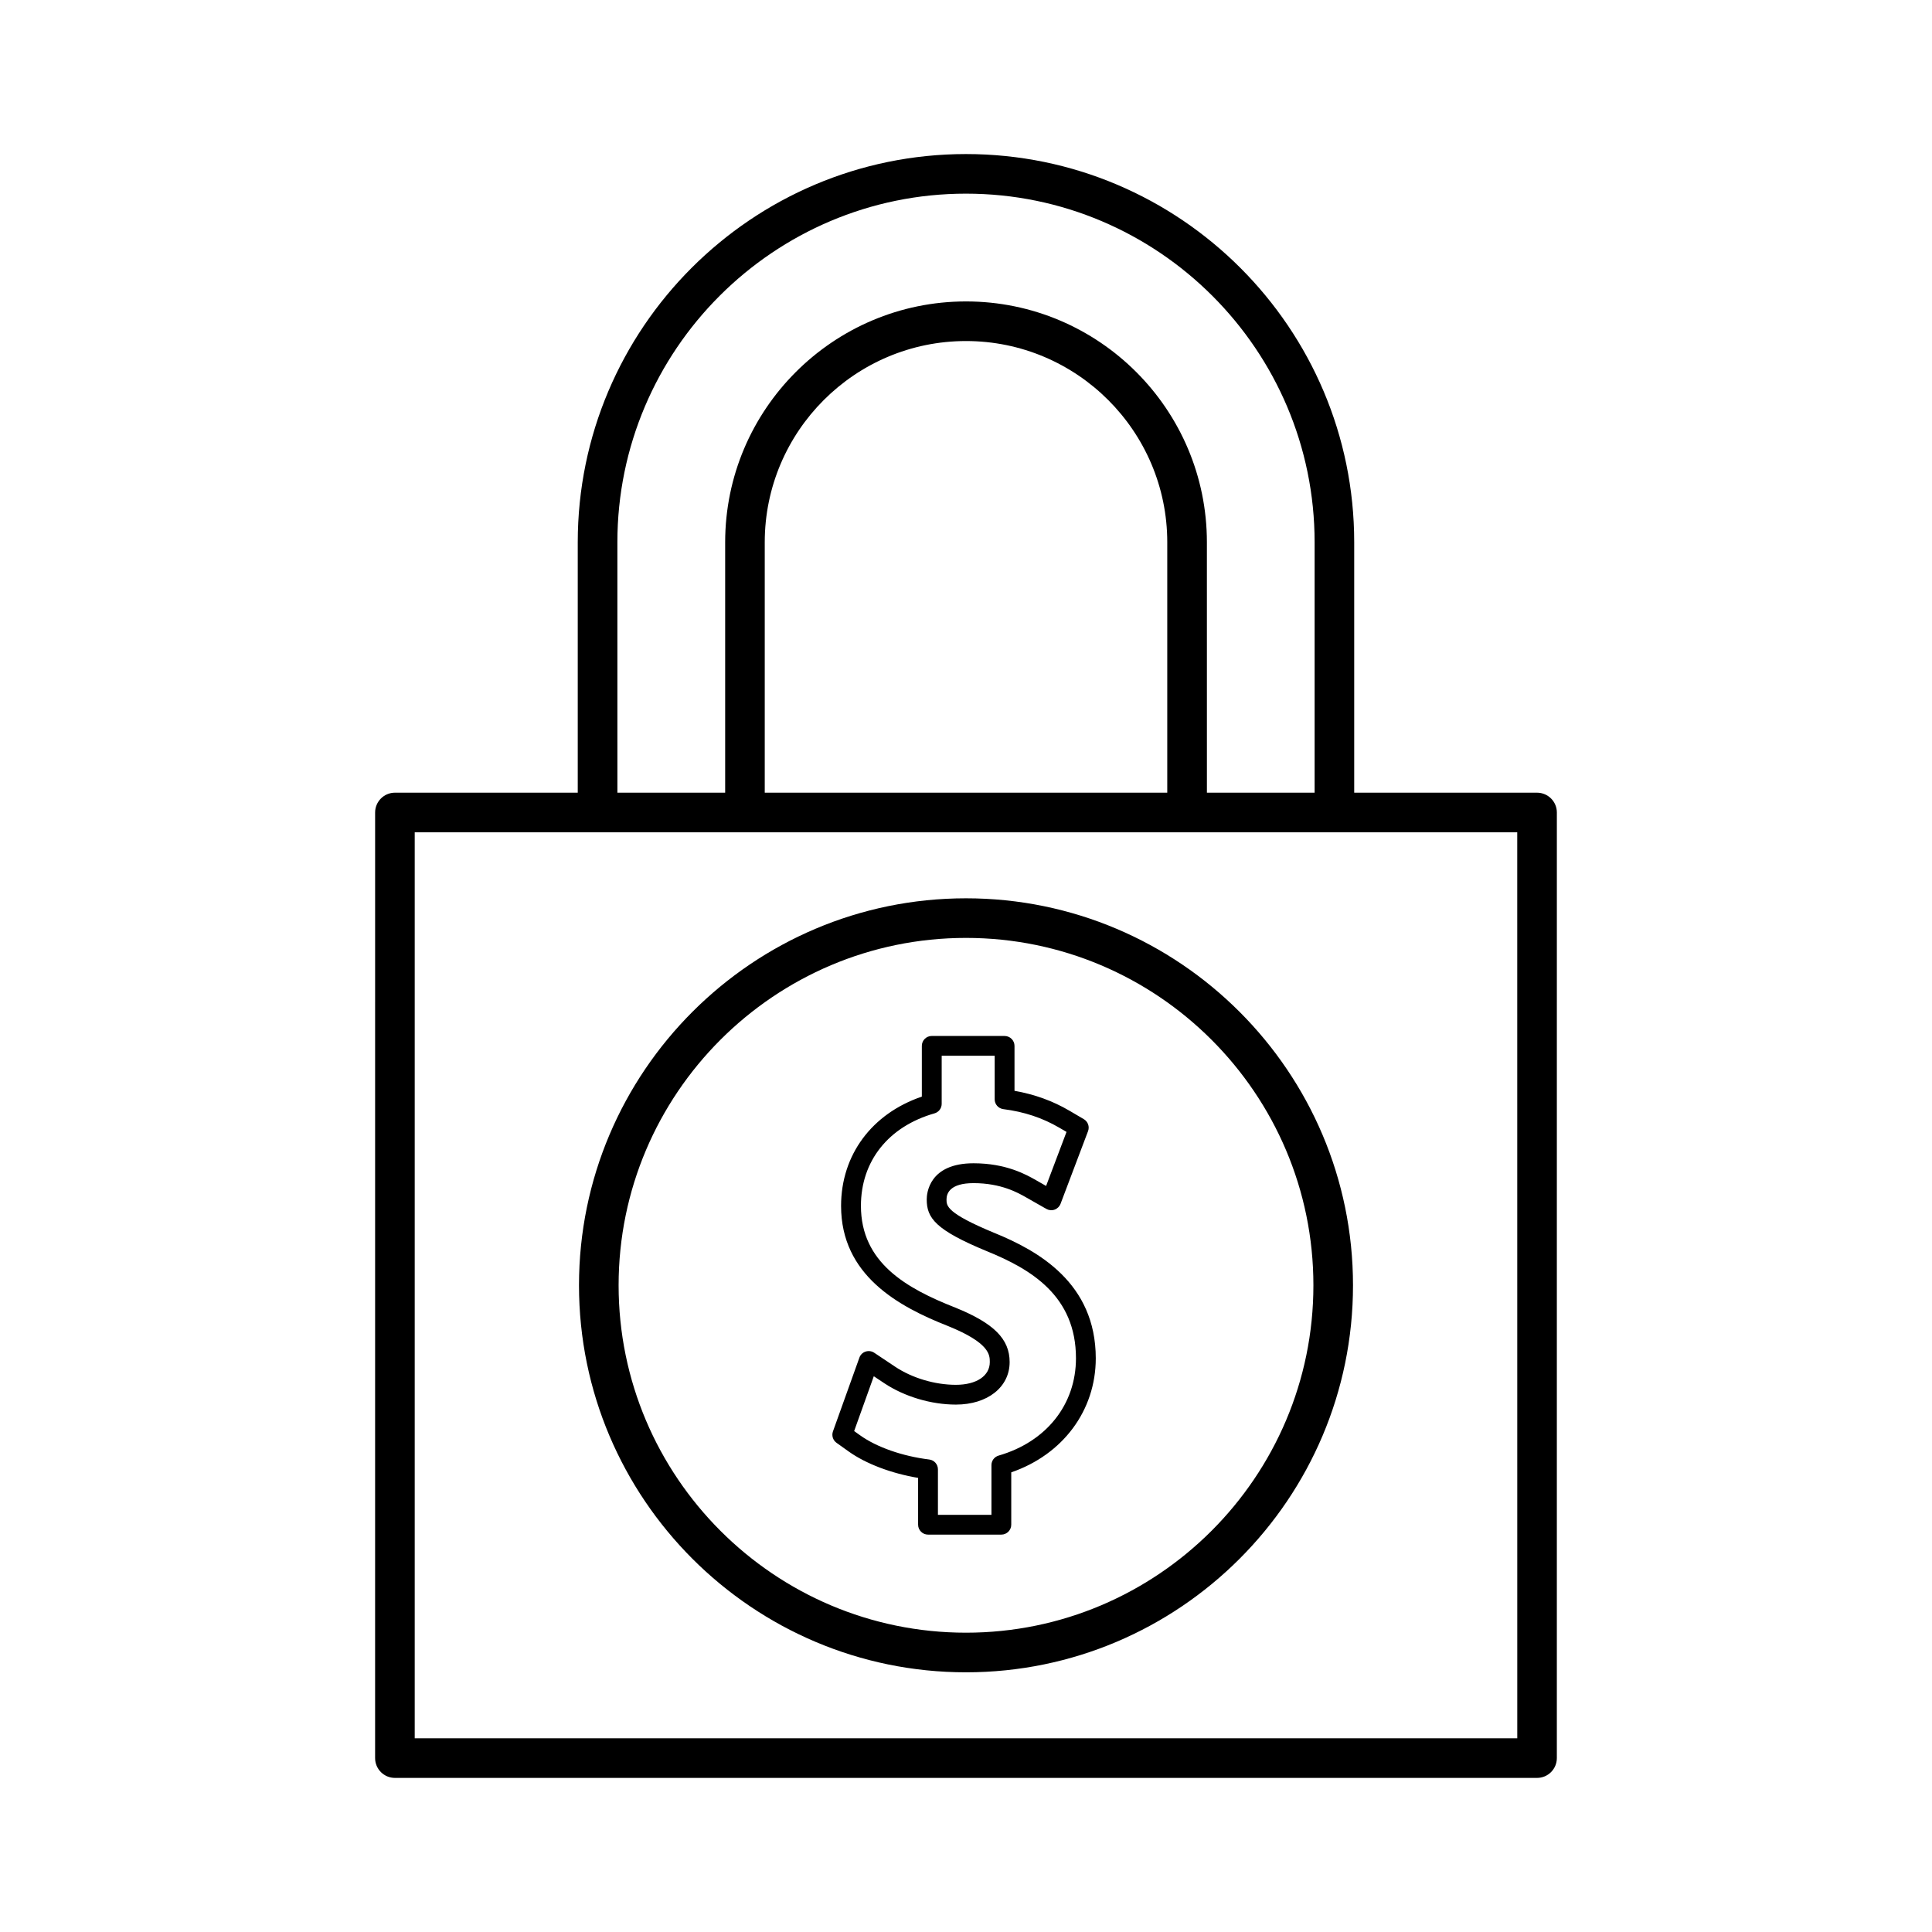
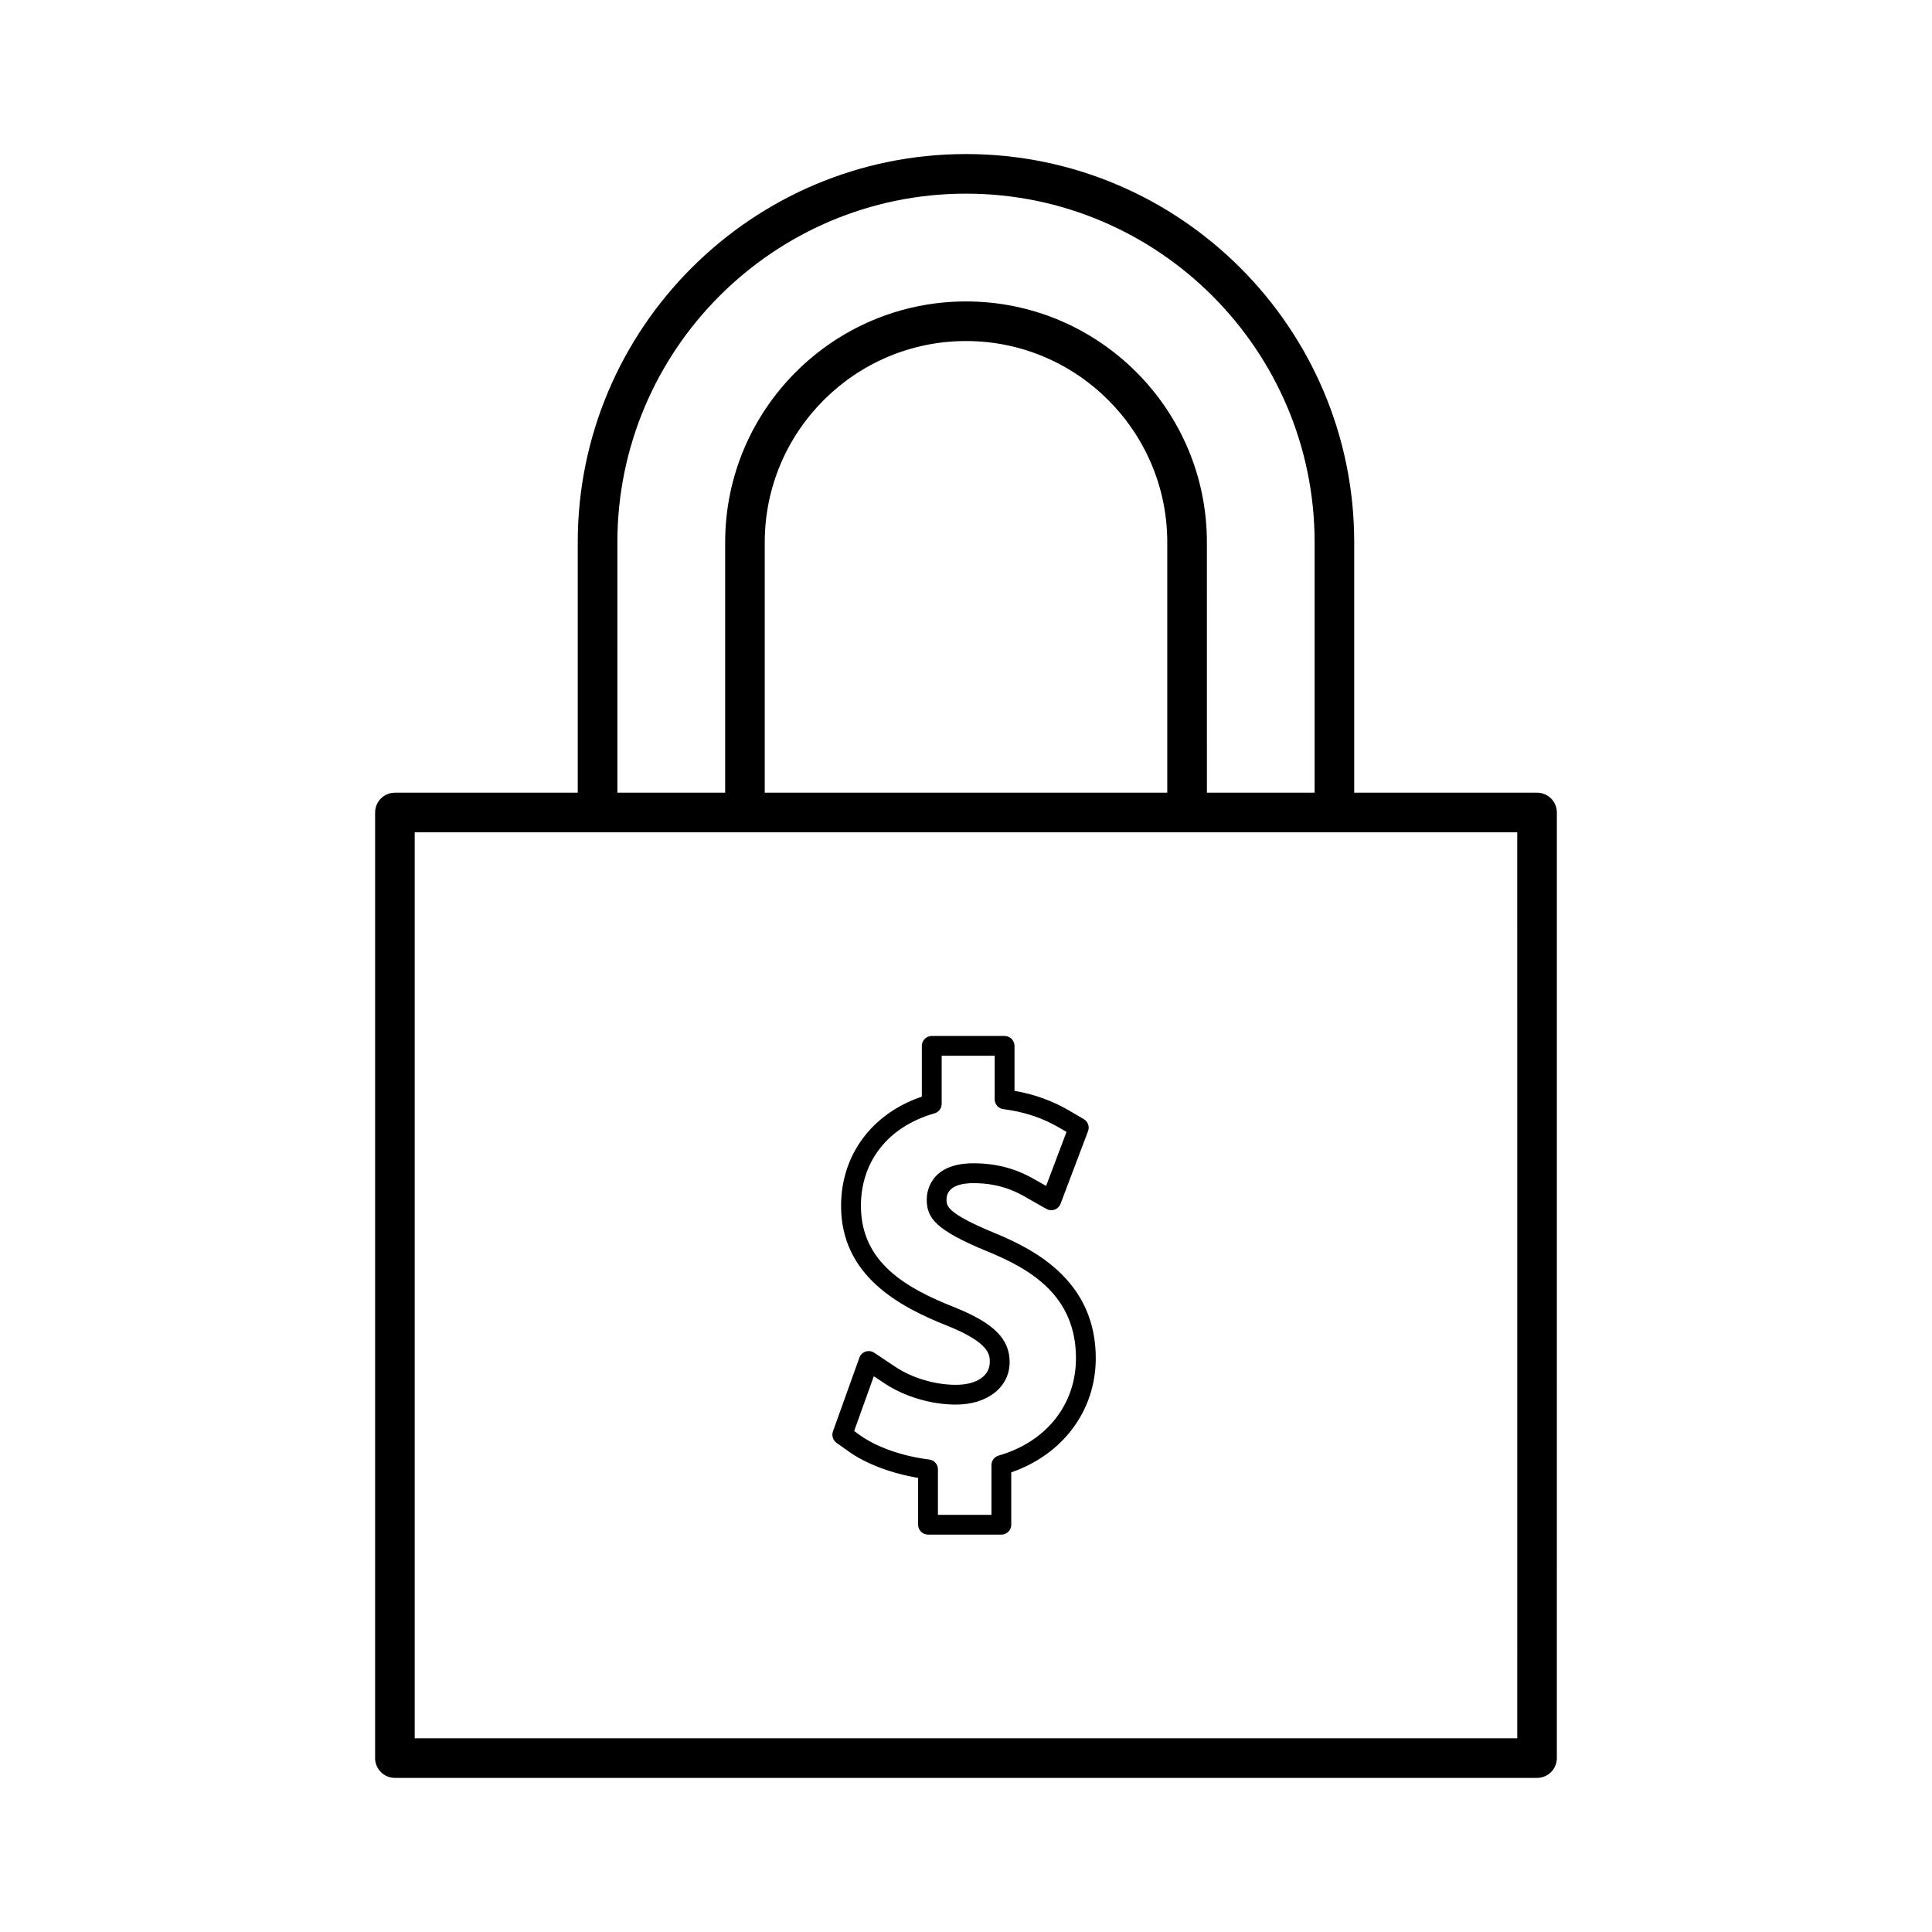
<svg xmlns="http://www.w3.org/2000/svg" fill="#000000" width="800px" height="800px" version="1.1" viewBox="144 144 512 512">
  <g>
    <path d="m551.34 354.07h-48.461v-66.355c0-56.734-46.148-102.89-102.88-102.89s-102.89 46.156-102.89 102.89v66.355h-48.453c-2.891 0-5.246 2.356-5.246 5.246l-0.004 250.6c0 2.898 2.356 5.246 5.246 5.246h302.68c2.898 0 5.246-2.352 5.246-5.246l0.004-250.6c0-2.891-2.352-5.246-5.25-5.246zm-151.34-158.75c50.941 0 92.387 41.445 92.387 92.391v66.355h-28.543l-0.004-66.352c0-35.199-28.633-63.832-63.832-63.832-35.199 0-63.832 28.637-63.832 63.832v66.355h-28.559l-0.004-66.355c-0.008-50.949 41.438-92.395 92.387-92.395zm53.336 92.395v66.355h-106.67v-66.355c0-29.41 23.926-53.336 53.336-53.336s53.336 23.926 53.336 53.336zm-199.43 316.95v-240.1h292.18l0.008 240.1z" />
    <path d="m407.55 470.75c-12.715-5.258-12.715-7.18-12.715-8.879 0-1.625 0.93-4.328 7.16-4.328 7.316 0 11.797 2.555 13.965 3.793l5.344 3.043c0.668 0.371 1.453 0.453 2.184 0.184 0.719-0.262 1.289-0.82 1.57-1.543l7.285-19.254c0.453-1.195-0.027-2.539-1.133-3.184l-3.824-2.246c-4.457-2.602-9.227-4.324-14.531-5.258v-11.906c0-1.449-1.172-2.625-2.625-2.625l-19.309-0.004c-1.449 0-2.625 1.176-2.625 2.625v13.445c-13.258 4.523-21.402 15.461-21.402 28.965 0 18.344 15.141 26.645 28.309 31.824 11.105 4.492 11.105 7.672 11.105 9.566 0 3.656-3.531 6.023-8.996 6.023-5.559 0-11.562-1.793-16.059-4.777l-5.578-3.723c-0.672-0.453-1.512-0.551-2.281-0.309-0.766 0.246-1.375 0.84-1.645 1.602l-7.008 19.551c-0.395 1.105-0.012 2.336 0.945 3.023l3.227 2.305c4.566 3.254 11.316 5.805 18.395 6.992v12.406c0 1.449 1.176 2.625 2.625 2.625h19.434c1.449 0 2.625-1.176 2.625-2.625v-13.875c13.664-4.703 22.398-16.375 22.398-30.219-0.004-19.98-15.328-28.527-26.84-33.219zm1.09 59c-1.129 0.324-1.895 1.355-1.895 2.516v13.18h-14.184v-12.059c0-1.328-0.988-2.445-2.305-2.602-7.074-0.871-13.906-3.258-18.289-6.391l-1.609-1.148 5.207-14.527 2.793 1.859c5.328 3.543 12.418 5.652 18.965 5.652 8.387 0 14.242-4.633 14.242-11.266 0-6.113-4.168-10.297-14.41-14.441-12.988-5.113-25-11.918-25-26.961 0-11.867 7.289-21.027 19.496-24.512 1.129-0.32 1.906-1.344 1.906-2.516v-12.746h14.043v11.539c0 1.324 0.988 2.434 2.293 2.602 5.519 0.703 10.371 2.309 14.832 4.922l1.914 1.117-5.41 14.32-2.672-1.527c-2.551-1.449-7.863-4.481-16.559-4.481-11.809 0-12.406 7.981-12.406 9.578 0 4.934 2.305 8.094 15.977 13.738 11.66 4.746 23.574 11.824 23.574 28.359-0.004 12.27-7.863 22.148-20.504 25.793z" />
-     <path d="m400 382.06c-56.547 0-102.56 46.008-102.56 102.56 0 56.547 46.008 102.56 102.56 102.56s102.56-46.008 102.56-102.56c-0.004-56.555-46.012-102.56-102.56-102.56zm0 194.62c-50.766 0-92.062-41.297-92.062-92.062 0-50.762 41.297-92.062 92.062-92.062s92.066 41.301 92.066 92.066c0 50.762-41.305 92.059-92.066 92.059z" />
  </g>
</svg>